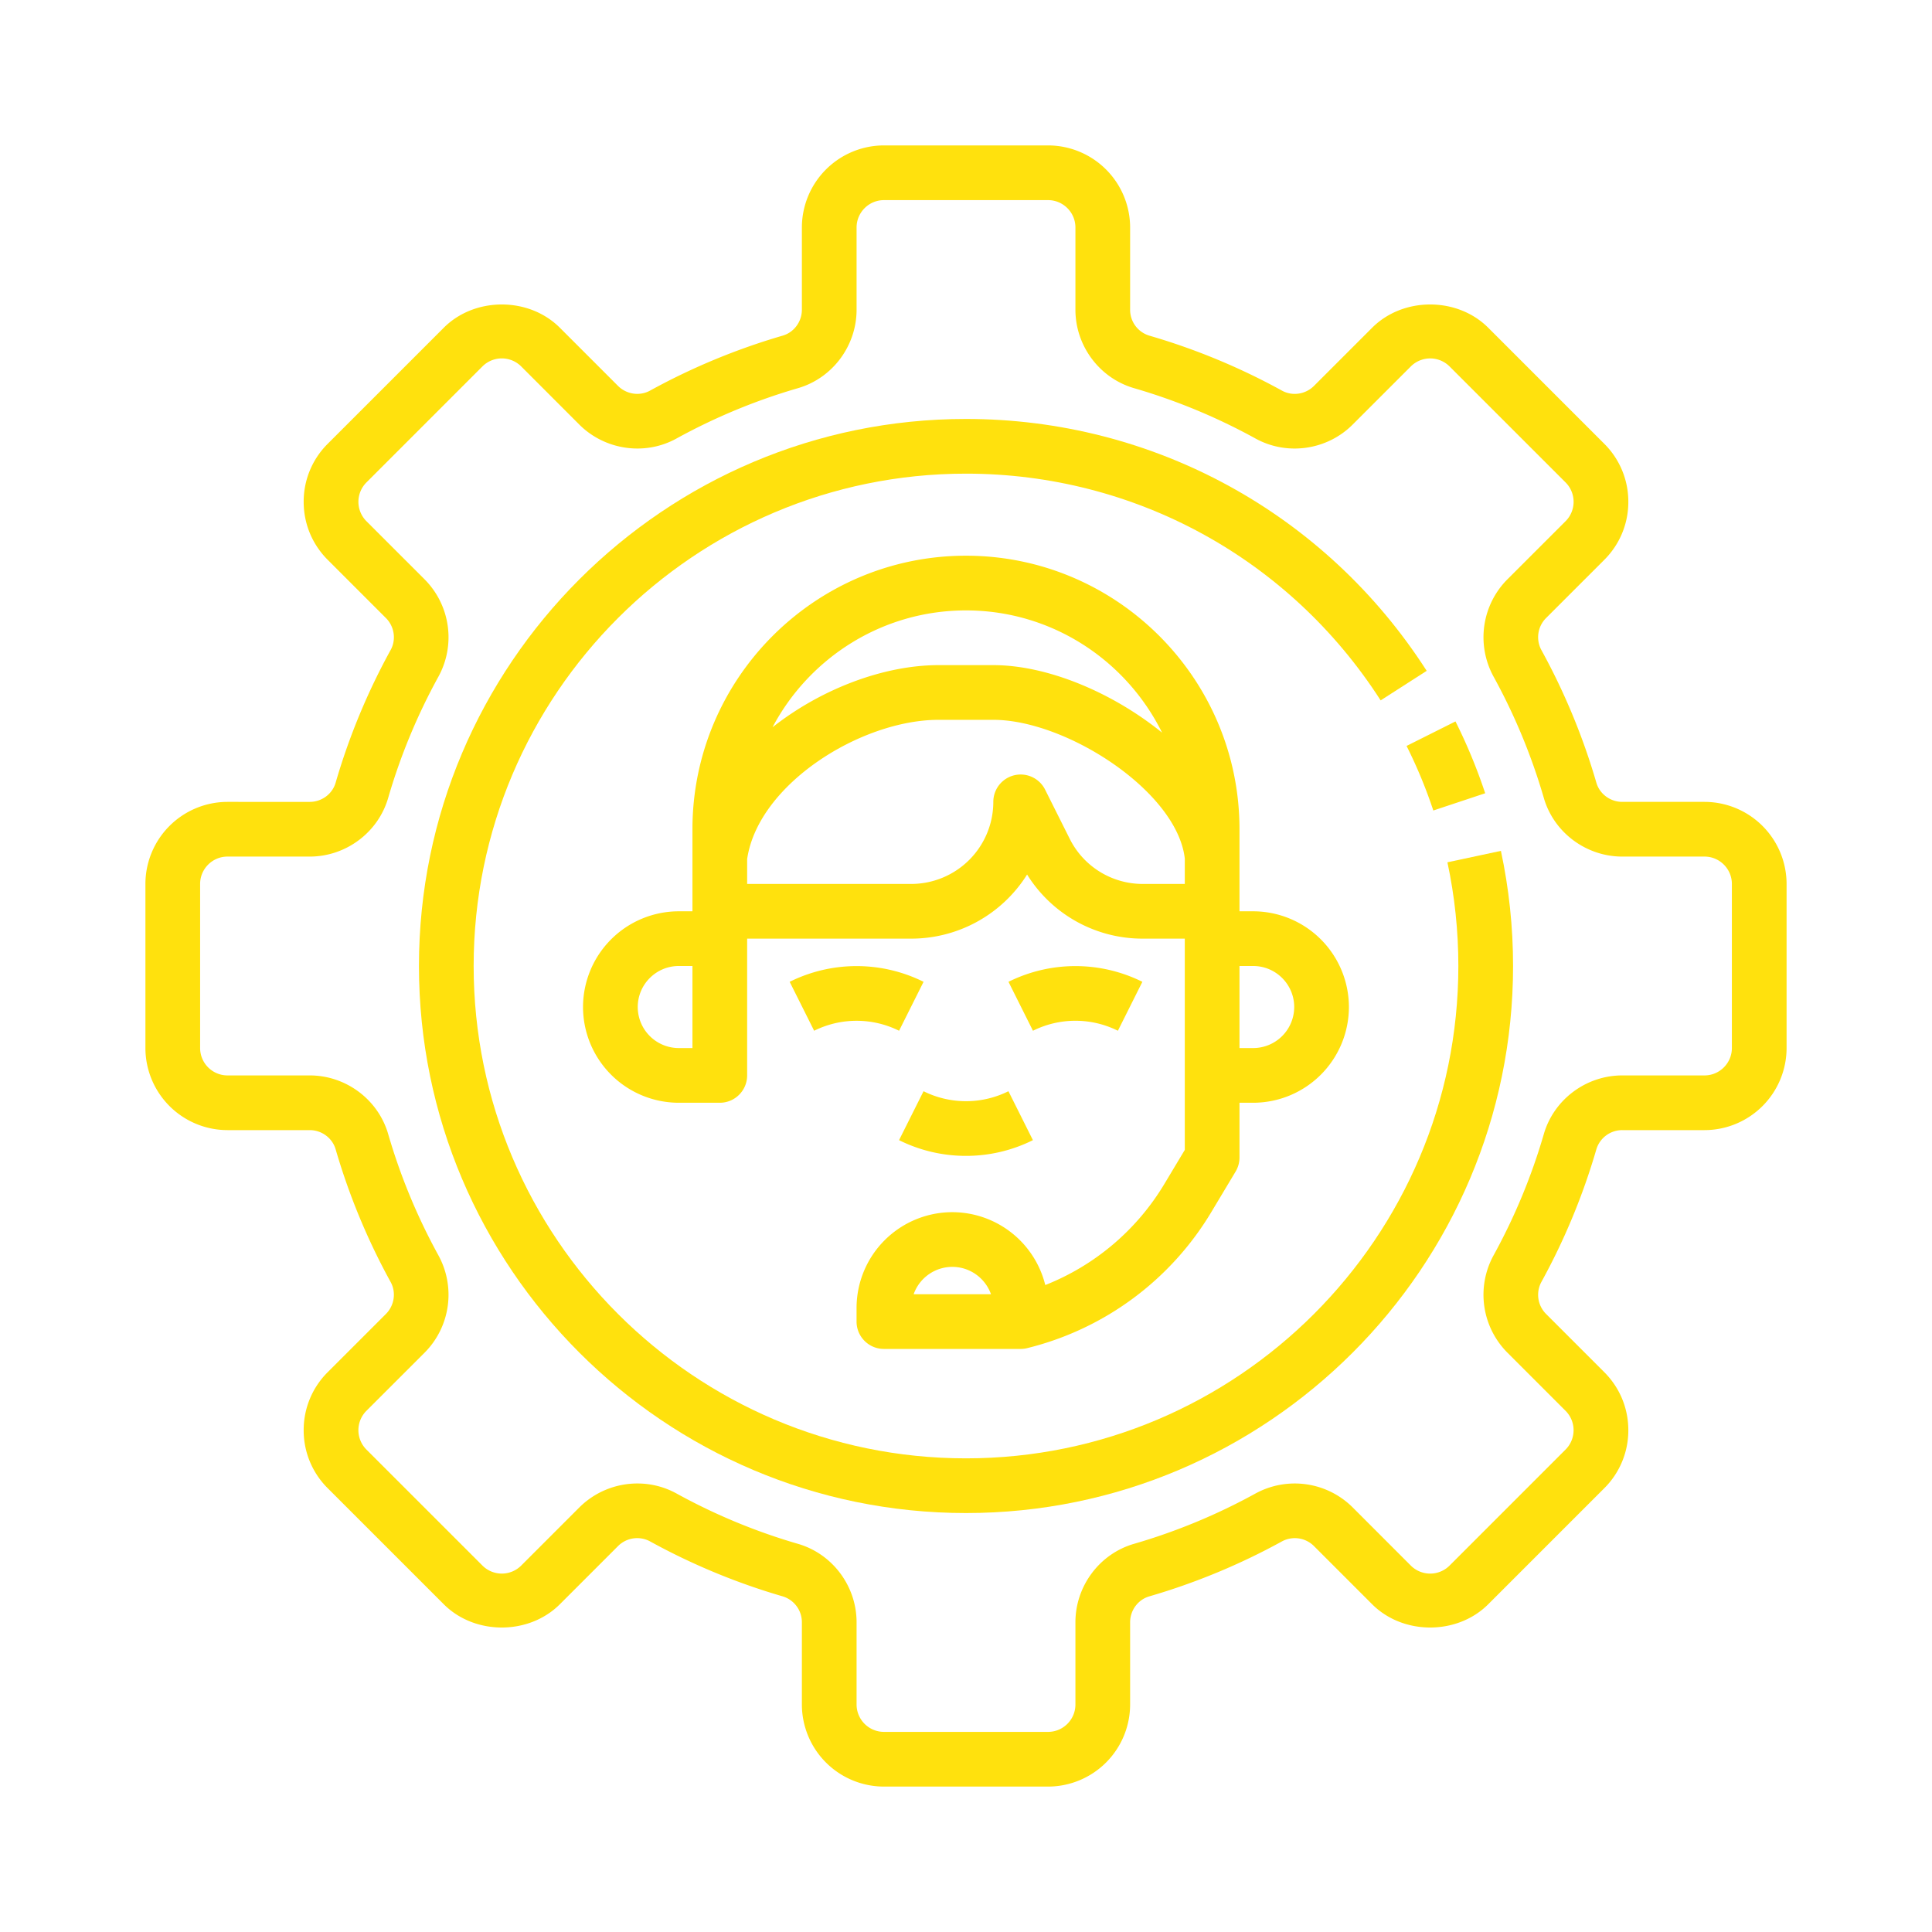
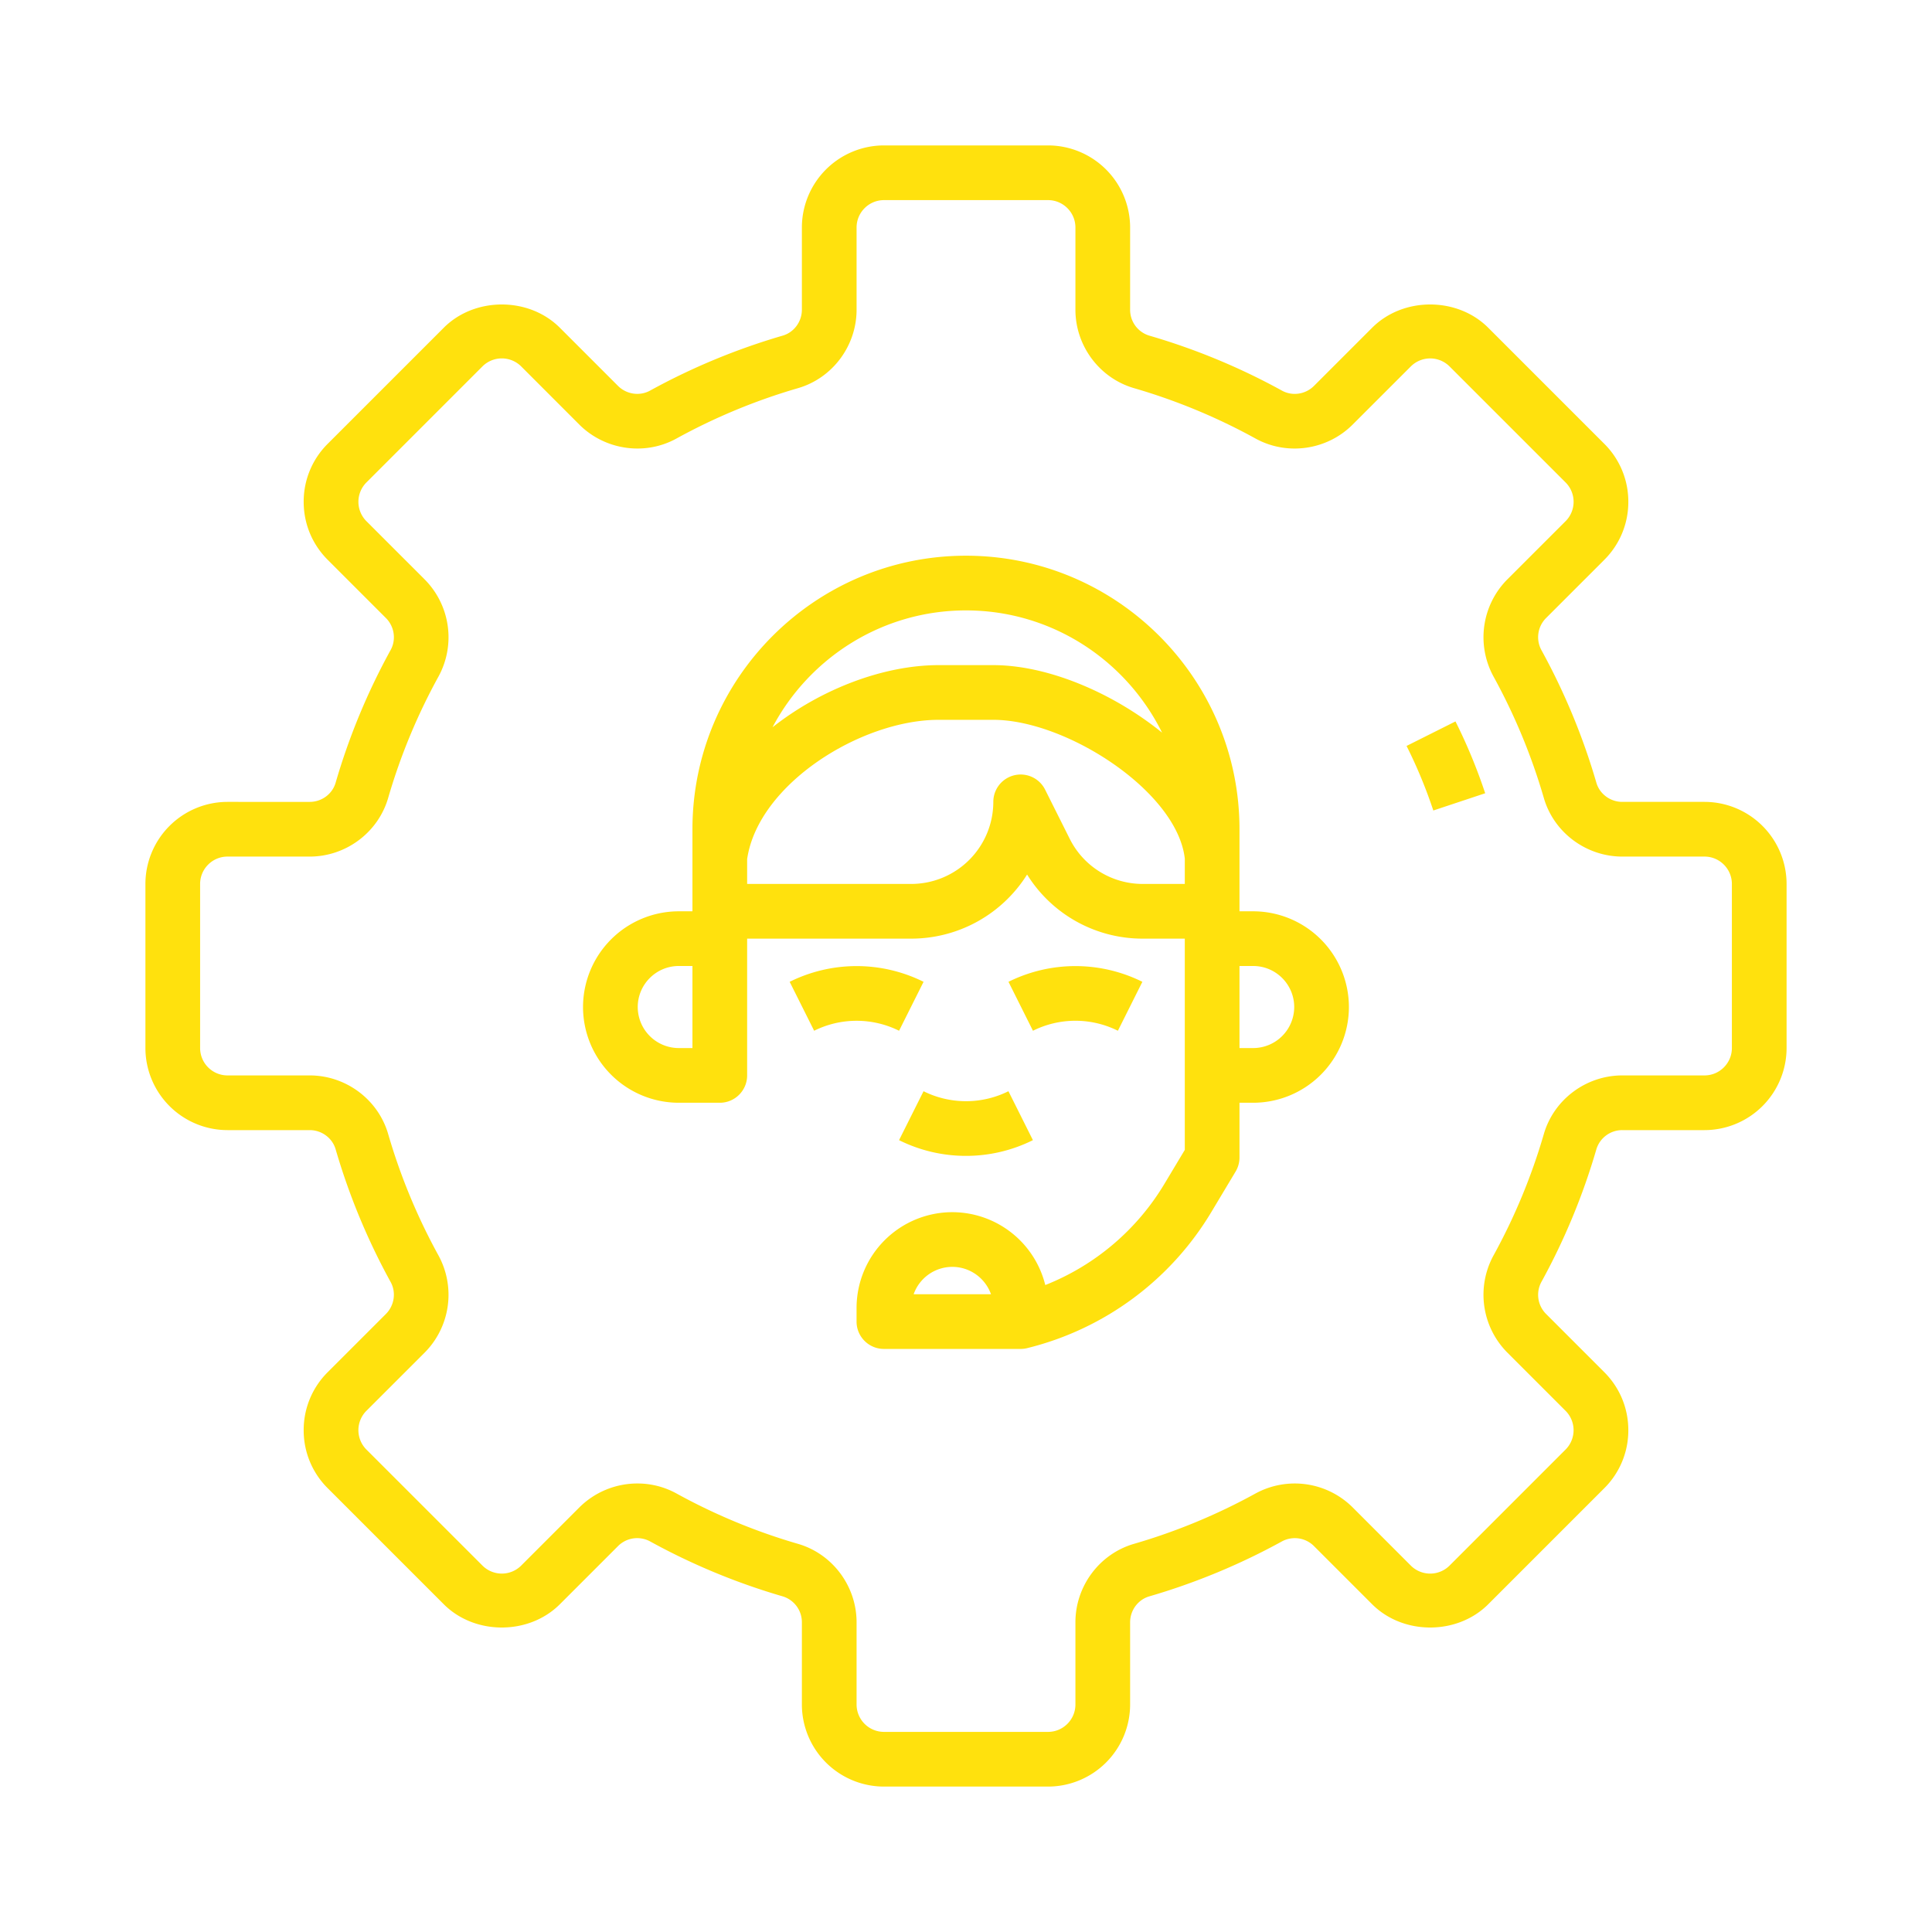
<svg xmlns="http://www.w3.org/2000/svg" width="93" height="93" fill="none">
  <g filter="url(#filter0_d_161_239)" fill="#FFE10D">
    <path d="M82.05 38.6h-3.958c-.577 0-1.091-.38-1.248-.923a31.619 31.619 0 00-2.648-6.388 1.302 1.302 0 01.228-1.54l2.8-2.8a3.921 3.921 0 001.158-2.794 3.92 3.92 0 00-1.158-2.793l-5.586-5.586c-1.492-1.493-4.095-1.492-5.587 0l-2.8 2.8c-.41.41-1.043.502-1.54.228a31.509 31.509 0 00-6.388-2.648 1.297 1.297 0 01-.923-1.248V10.95A3.955 3.955 0 0050.45 7h-7.9a3.955 3.955 0 00-3.95 3.95v3.958c0 .577-.38 1.091-.923 1.248a31.625 31.625 0 00-6.388 2.648c-.498.273-1.13.18-1.54-.228l-2.8-2.8c-1.49-1.492-4.095-1.493-5.587 0l-5.586 5.586a3.92 3.92 0 00-1.158 2.793c0 1.056.411 2.047 1.158 2.794l2.8 2.8c.41.409.502 1.043.228 1.54a31.509 31.509 0 00-2.648 6.388c-.157.544-.67.923-1.248.923H10.95A3.955 3.955 0 007 42.55v7.9a3.955 3.955 0 003.95 3.95h3.958c.577 0 1.091.38 1.248.923a31.628 31.628 0 002.648 6.389c.274.497.18 1.13-.228 1.539l-2.8 2.8a3.921 3.921 0 00-1.158 2.794 3.92 3.92 0 001.158 2.793l5.586 5.586c1.492 1.493 4.095 1.492 5.587 0l2.8-2.8a1.302 1.302 0 011.54-.228 31.503 31.503 0 006.388 2.648 1.3 1.3 0 01.923 1.248v3.958A3.955 3.955 0 0042.55 86h7.9a3.955 3.955 0 003.95-3.95v-3.958c0-.577.38-1.091.923-1.248a31.622 31.622 0 006.389-2.648 1.304 1.304 0 011.539.228l2.8 2.8c1.492 1.492 4.095 1.493 5.587 0l5.586-5.586a3.92 3.92 0 001.158-2.793c0-1.056-.411-2.047-1.158-2.794l-2.8-2.8a1.302 1.302 0 01-.228-1.54 31.503 31.503 0 002.648-6.388 1.3 1.3 0 011.248-.923h3.958A3.955 3.955 0 0086 50.45v-7.9a3.955 3.955 0 00-3.95-3.95zm1.317 11.85c0 .725-.592 1.317-1.317 1.317h-3.958c-1.742 0-3.296 1.16-3.777 2.823a28.79 28.79 0 01-2.426 5.85 3.947 3.947 0 00.673 4.672l2.8 2.801a1.32 1.32 0 010 1.863l-5.586 5.587a1.32 1.32 0 01-1.863 0l-2.8-2.802a3.95 3.95 0 00-4.672-.672 28.83 28.83 0 01-5.853 2.426c-1.661.481-2.821 2.035-2.821 3.777v3.958c0 .725-.592 1.317-1.317 1.317h-7.9a1.319 1.319 0 01-1.317-1.317v-3.958c0-1.742-1.16-3.296-2.823-3.777a28.79 28.79 0 01-5.85-2.426 3.888 3.888 0 00-1.877-.479 3.958 3.958 0 00-2.795 1.152l-2.8 2.8a1.32 1.32 0 01-1.864 0l-5.587-5.586a1.32 1.32 0 010-1.863l2.802-2.8a3.95 3.95 0 00.672-4.672 28.83 28.83 0 01-2.426-5.853c-.482-1.661-2.035-2.821-3.777-2.821H10.95a1.319 1.319 0 01-1.317-1.317v-7.9c0-.725.592-1.317 1.317-1.317h3.958c1.742 0 3.295-1.16 3.777-2.823a28.79 28.79 0 012.426-5.85 3.947 3.947 0 00-.673-4.672l-2.8-2.8a1.32 1.32 0 010-1.864l5.586-5.587a1.32 1.32 0 011.863 0l2.8 2.802c1.234 1.23 3.154 1.508 4.672.672a28.83 28.83 0 015.853-2.426c1.661-.482 2.821-2.035 2.821-3.777V10.95c0-.725.592-1.317 1.317-1.317h7.9c.725 0 1.317.592 1.317 1.317v3.958c0 1.742 1.16 3.295 2.823 3.777a28.79 28.79 0 015.85 2.426c1.519.836 3.44.56 4.672-.673l2.801-2.8a1.32 1.32 0 011.863 0l5.587 5.586a1.32 1.32 0 010 1.863l-2.802 2.8a3.95 3.95 0 00-.672 4.672 28.83 28.83 0 012.426 5.853c.481 1.661 2.035 2.821 3.777 2.821h3.958c.725 0 1.317.592 1.317 1.317v7.9z" />
-     <path d="M69.674 41.509c.35 1.63.526 3.308.526 4.991 0 13.068-10.632 23.7-23.7 23.7S22.8 59.568 22.8 46.5s10.632-23.7 23.7-23.7c8.111 0 15.572 4.08 19.96 10.914l2.216-1.422C63.8 24.699 55.512 20.167 46.5 20.167c-14.52 0-26.333 11.813-26.333 26.333 0 14.52 11.813 26.333 26.333 26.333 14.52 0 26.334-11.813 26.334-26.333 0-1.867-.197-3.731-.585-5.542l-2.575.55z" />
    <path d="M68.995 39.015l2.497-.83a26.128 26.128 0 00-1.43-3.458l-2.355 1.18c.502.999.935 2.045 1.288 3.108zM42.549 64.933h6.583c.107 0 .215-.013.32-.04a14.325 14.325 0 008.87-6.57l1.156-1.928c.123-.206.187-.44.187-.678v-2.634h.659a4.613 4.613 0 004.608-4.608 4.613 4.613 0 00-4.608-4.608h-.659v-3.95c0-7.26-5.906-13.167-13.166-13.167-7.26 0-13.167 5.907-13.167 13.167v3.95h-.658a4.613 4.613 0 00-4.609 4.608 4.613 4.613 0 004.609 4.608h1.975c.727 0 1.316-.59 1.316-1.316v-6.584h7.9a6.586 6.586 0 005.576-3.086 6.543 6.543 0 005.58 3.086h2.011v10.169l-.969 1.616a11.705 11.705 0 01-5.747 4.89 4.616 4.616 0 00-4.476-3.508 4.613 4.613 0 00-4.608 4.608v.659c0 .727.59 1.316 1.317 1.316zM33.332 50.45h-.658a1.977 1.977 0 01-1.975-1.975c0-1.089.886-1.975 1.975-1.975h.658v3.95zm26.333-3.95h.659c1.089 0 1.975.886 1.975 1.975a1.977 1.977 0 01-1.975 1.975h-.659V46.5zM46.5 29.383c4.138 0 7.715 2.405 9.438 5.884-2.398-1.942-5.528-3.25-8.122-3.25h-2.633c-2.64 0-5.658 1.146-7.996 2.991 1.768-3.34 5.277-5.625 9.313-5.625zM55.02 42.55a3.926 3.926 0 01-3.532-2.183l-1.179-2.355a1.316 1.316 0 00-2.494.589 3.955 3.955 0 01-3.95 3.949h-7.9v-1.197c.531-3.615 5.49-6.703 9.217-6.703h2.633c3.515 0 8.851 3.448 9.217 6.68v1.22H55.02zm-9.18 18.433c.859 0 1.591.55 1.863 1.317H43.98a1.977 1.977 0 011.861-1.317z" />
    <path d="M44.456 52.528l-1.179 2.355a7.21 7.21 0 003.222.757 7.21 7.21 0 003.222-.757l-1.178-2.355a4.59 4.59 0 01-4.087 0zM38.012 47.261l1.178 2.356a4.593 4.593 0 014.088 0l1.179-2.356a7.242 7.242 0 00-6.445 0zM53.812 49.617l1.178-2.356a7.242 7.242 0 00-6.445 0l1.178 2.356a4.585 4.585 0 014.089 0z" />
  </g>
  <defs>
    <filter id="filter0_d_161_239" x="0" y="0" width="93" height="93" filterUnits="userSpaceOnUse" color-interpolation-filters="sRGB">
      <feFlood flood-opacity="0" result="BackgroundImageFix" />
      <feColorMatrix in="SourceAlpha" values="0 0 0 0 0 0 0 0 0 0 0 0 0 0 0 0 0 0 127 0" result="hardAlpha" />
      <feOffset />
      <feGaussianBlur stdDeviation="3.5" />
      <feComposite in2="hardAlpha" operator="out" />
      <feColorMatrix values="0 0 0 0 1 0 0 0 0 0.882 0 0 0 0 0.051 0 0 0 0.8 0" />
      <feBlend in2="BackgroundImageFix" result="effect1_dropShadow_161_239" />
      <feBlend in="SourceGraphic" in2="effect1_dropShadow_161_239" result="shape" />
    </filter>
  </defs>
</svg>